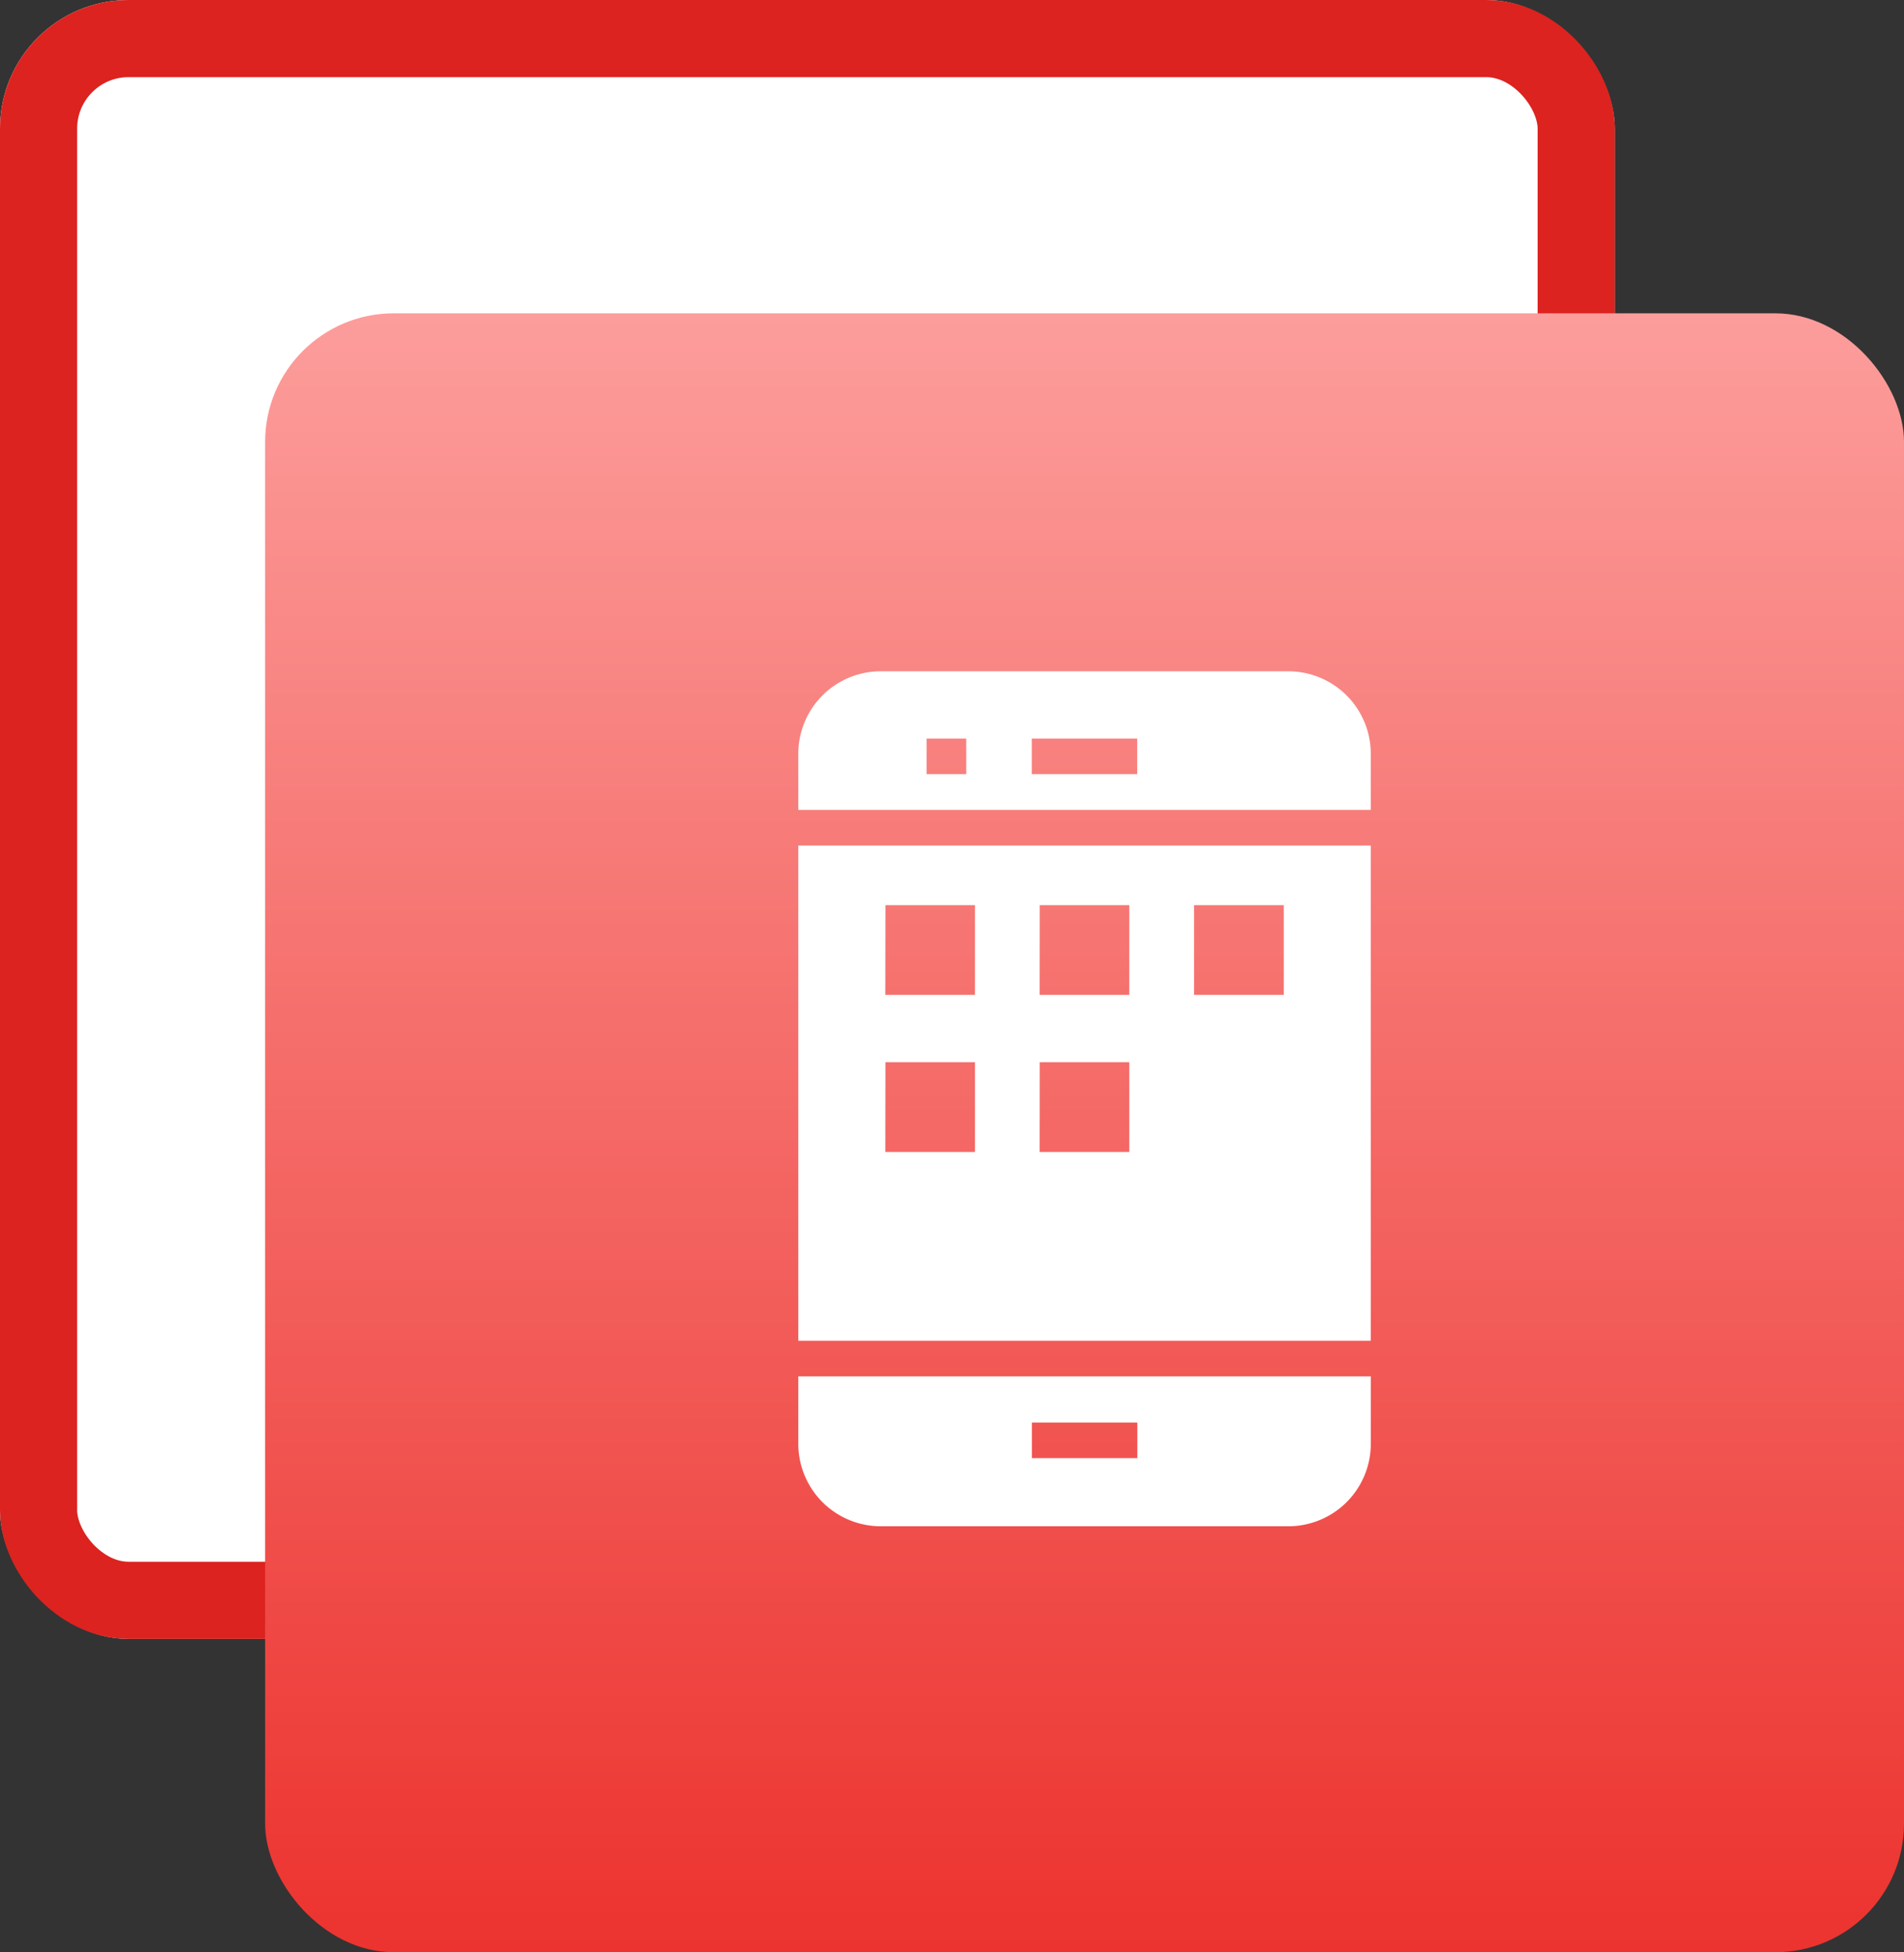
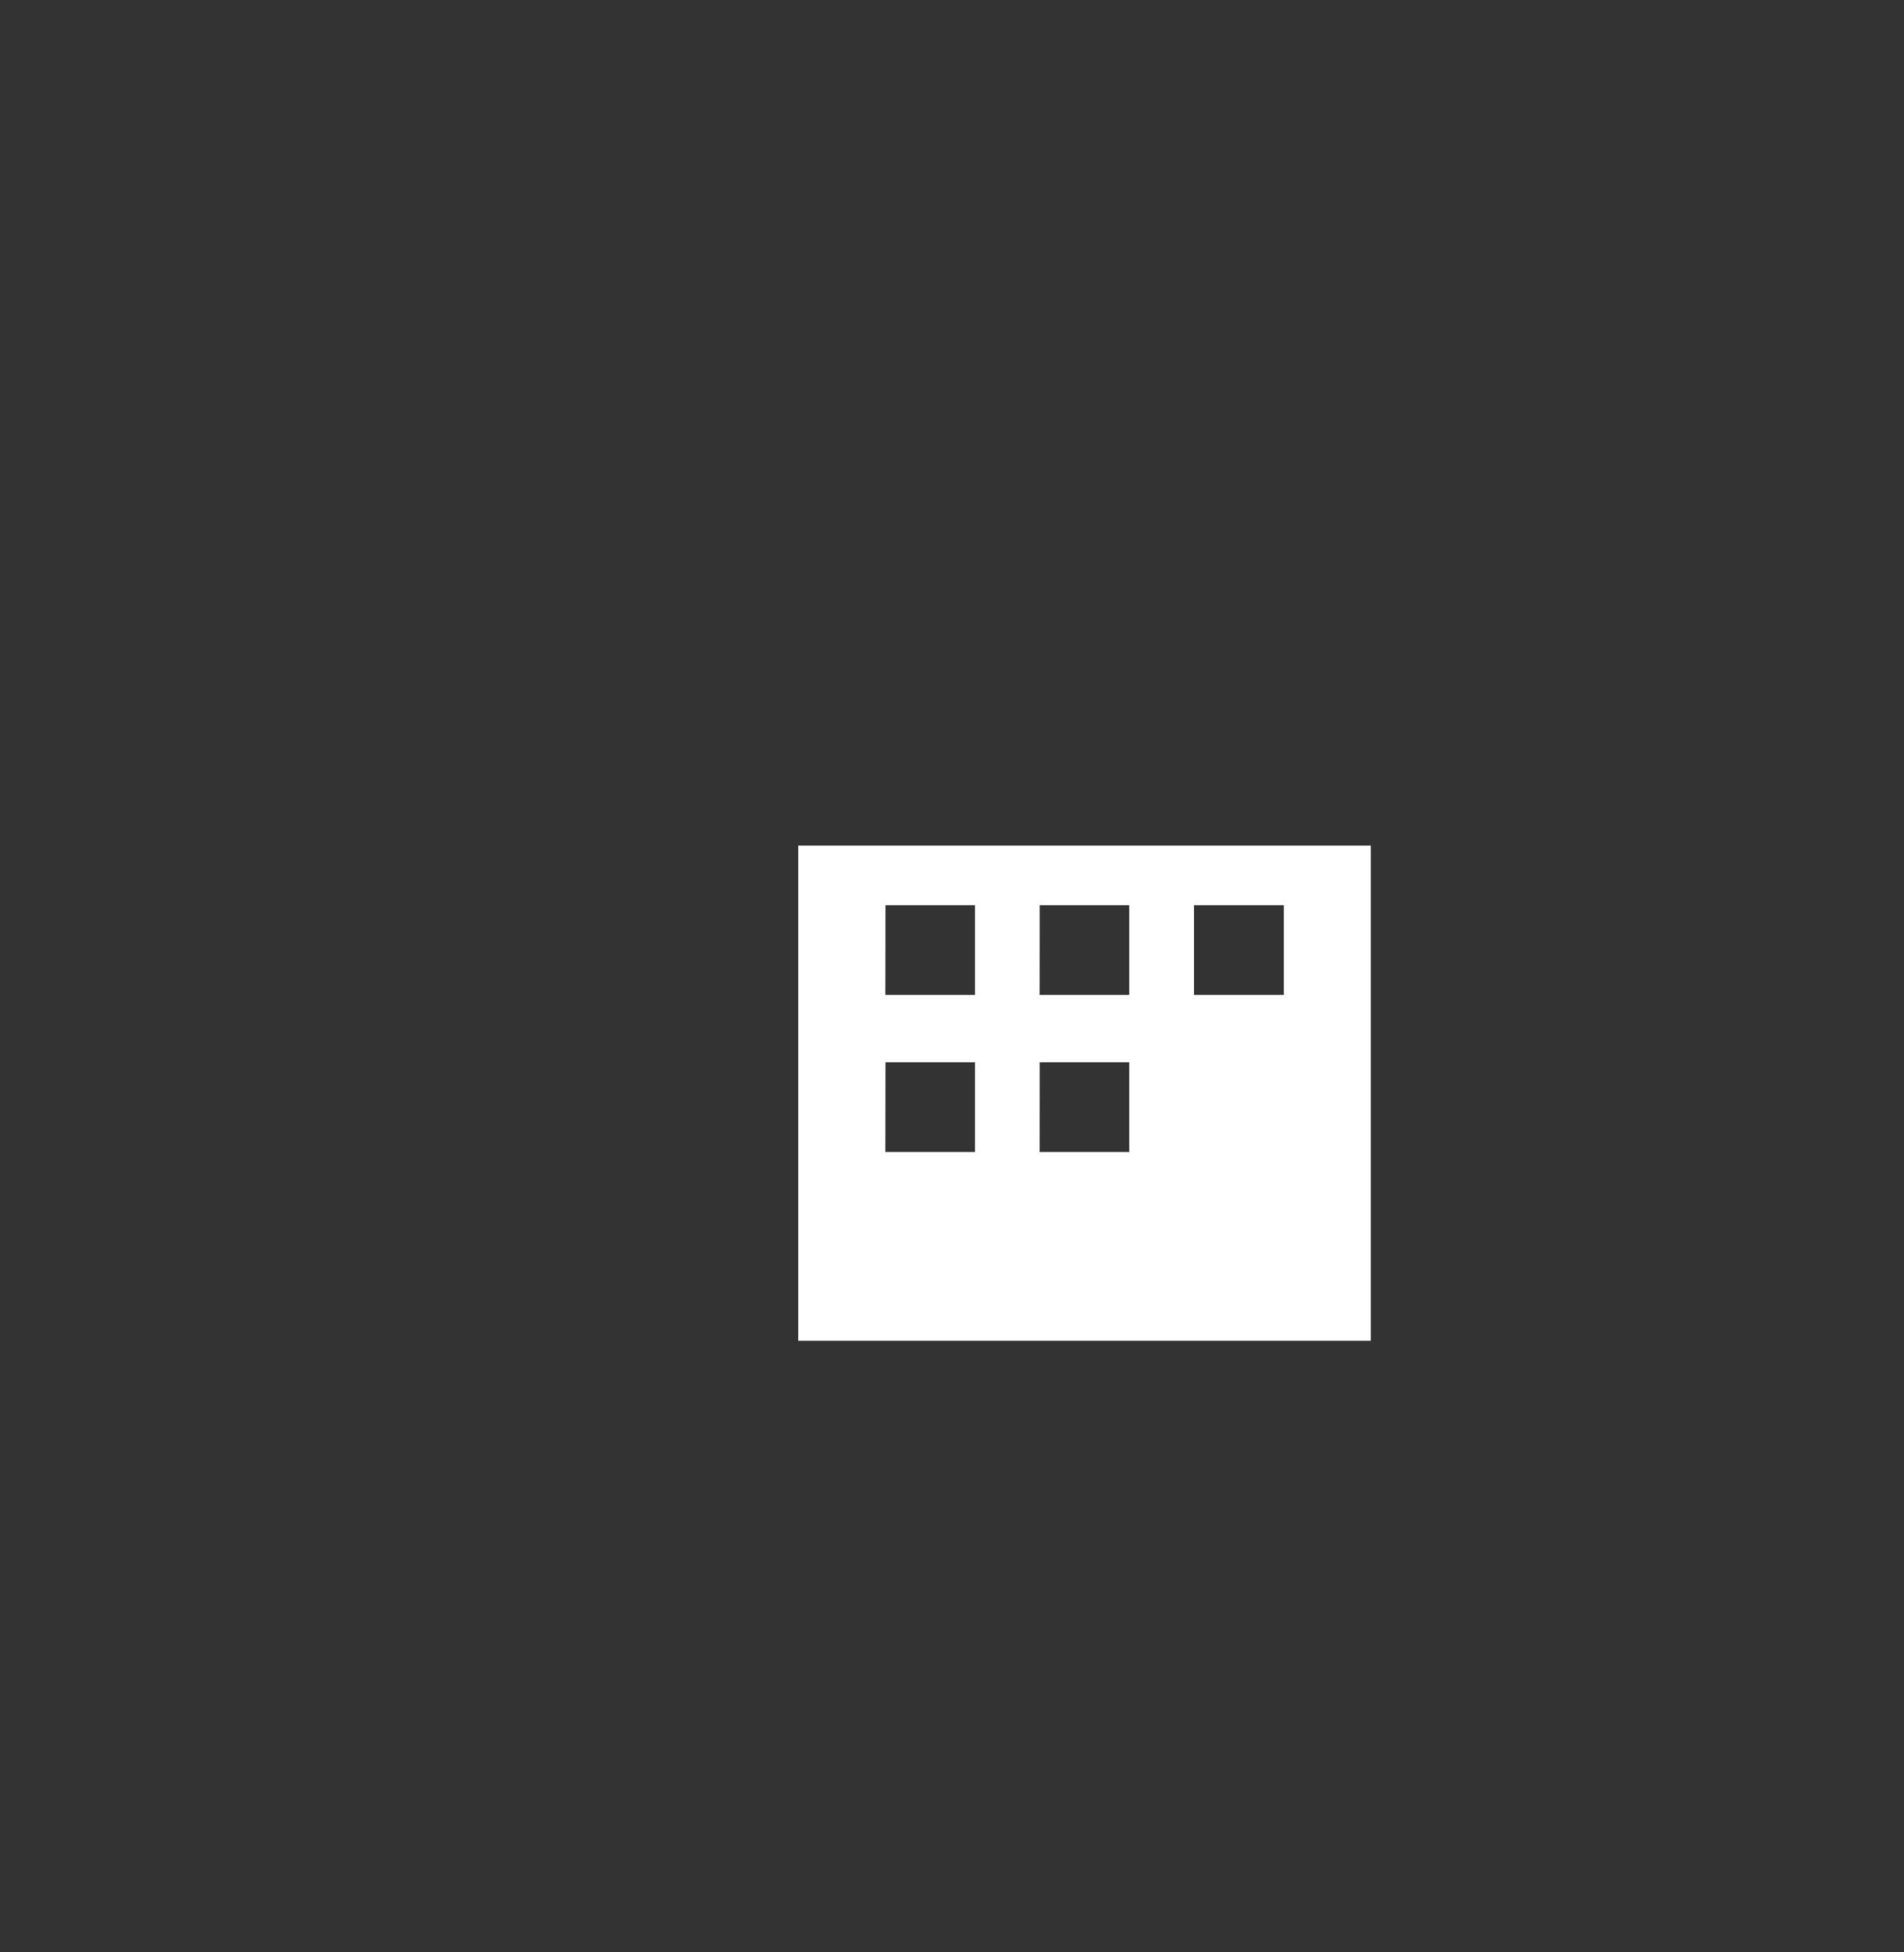
<svg xmlns="http://www.w3.org/2000/svg" id="angular-service-2" width="74.034" height="75.908" viewBox="0 0 74.034 75.908">
  <rect x="0" y="0" width="74.034" height="75.908" fill="#333333" stroke="none" />
  <defs>
    <linearGradient id="linear-gradient" x1="0.5" x2="0.5" y2="1" gradientUnits="objectBoundingBox">
      <stop offset="0" stop-color="#fc9e9c" />
      <stop offset="1" stop-color="#ec322e" />
    </linearGradient>
  </defs>
  <g id="Rectangle_7252" data-name="Rectangle 7252" transform="translate(0)" fill="#fff" stroke="#dc231f" stroke-width="3">
-     <rect width="62.788" height="63.725" rx="5" stroke="none" />
-     <rect x="1.5" y="1.5" width="59.788" height="60.725" rx="3.5" fill="none" />
-   </g>
-   <rect id="Rectangle_7253" data-name="Rectangle 7253" width="63.725" height="63.725" rx="5" transform="translate(10.309 12.183)" fill="url(#linear-gradient)" />
+     </g>
  <g id="Group_2365" data-name="Group 2365" transform="translate(31.041 26.102)">
-     <path id="Path_4186" data-name="Path 4186" d="M32.99,6H17.13a3.206,3.206,0,0,0-3.2,3.2V11.39H36.189V9.2A3.206,3.206,0,0,0,32.99,6ZM20.459,10H18.917V8.615h1.542V10Zm6.649,0h-4.1V8.615h4.1Z" transform="translate(-13.93 -6)" fill="#fff" />
    <path id="Path_4187" data-name="Path 4187" d="M13.93,35.037H36.189V15.783H13.93ZM29.318,18.1h3.489v3.489H29.318Zm-6,0H26.8v3.489H23.315Zm0,6.108H26.8v3.489H23.315Zm-6-6.108H20.8v3.489H17.313Zm0,6.108H20.8v3.489H17.313Z" transform="translate(-13.93 -9.008)" fill="#fff" />
-     <path id="Path_4188" data-name="Path 4188" d="M13.93,48.213a3.206,3.206,0,0,0,3.2,3.2H32.99a3.206,3.206,0,0,0,3.2-3.2V45.584H13.93Zm9.082-.834h4.1v1.385h-4.1Z" transform="translate(-13.93 -18.169)" fill="#fff" />
  </g>
</svg>